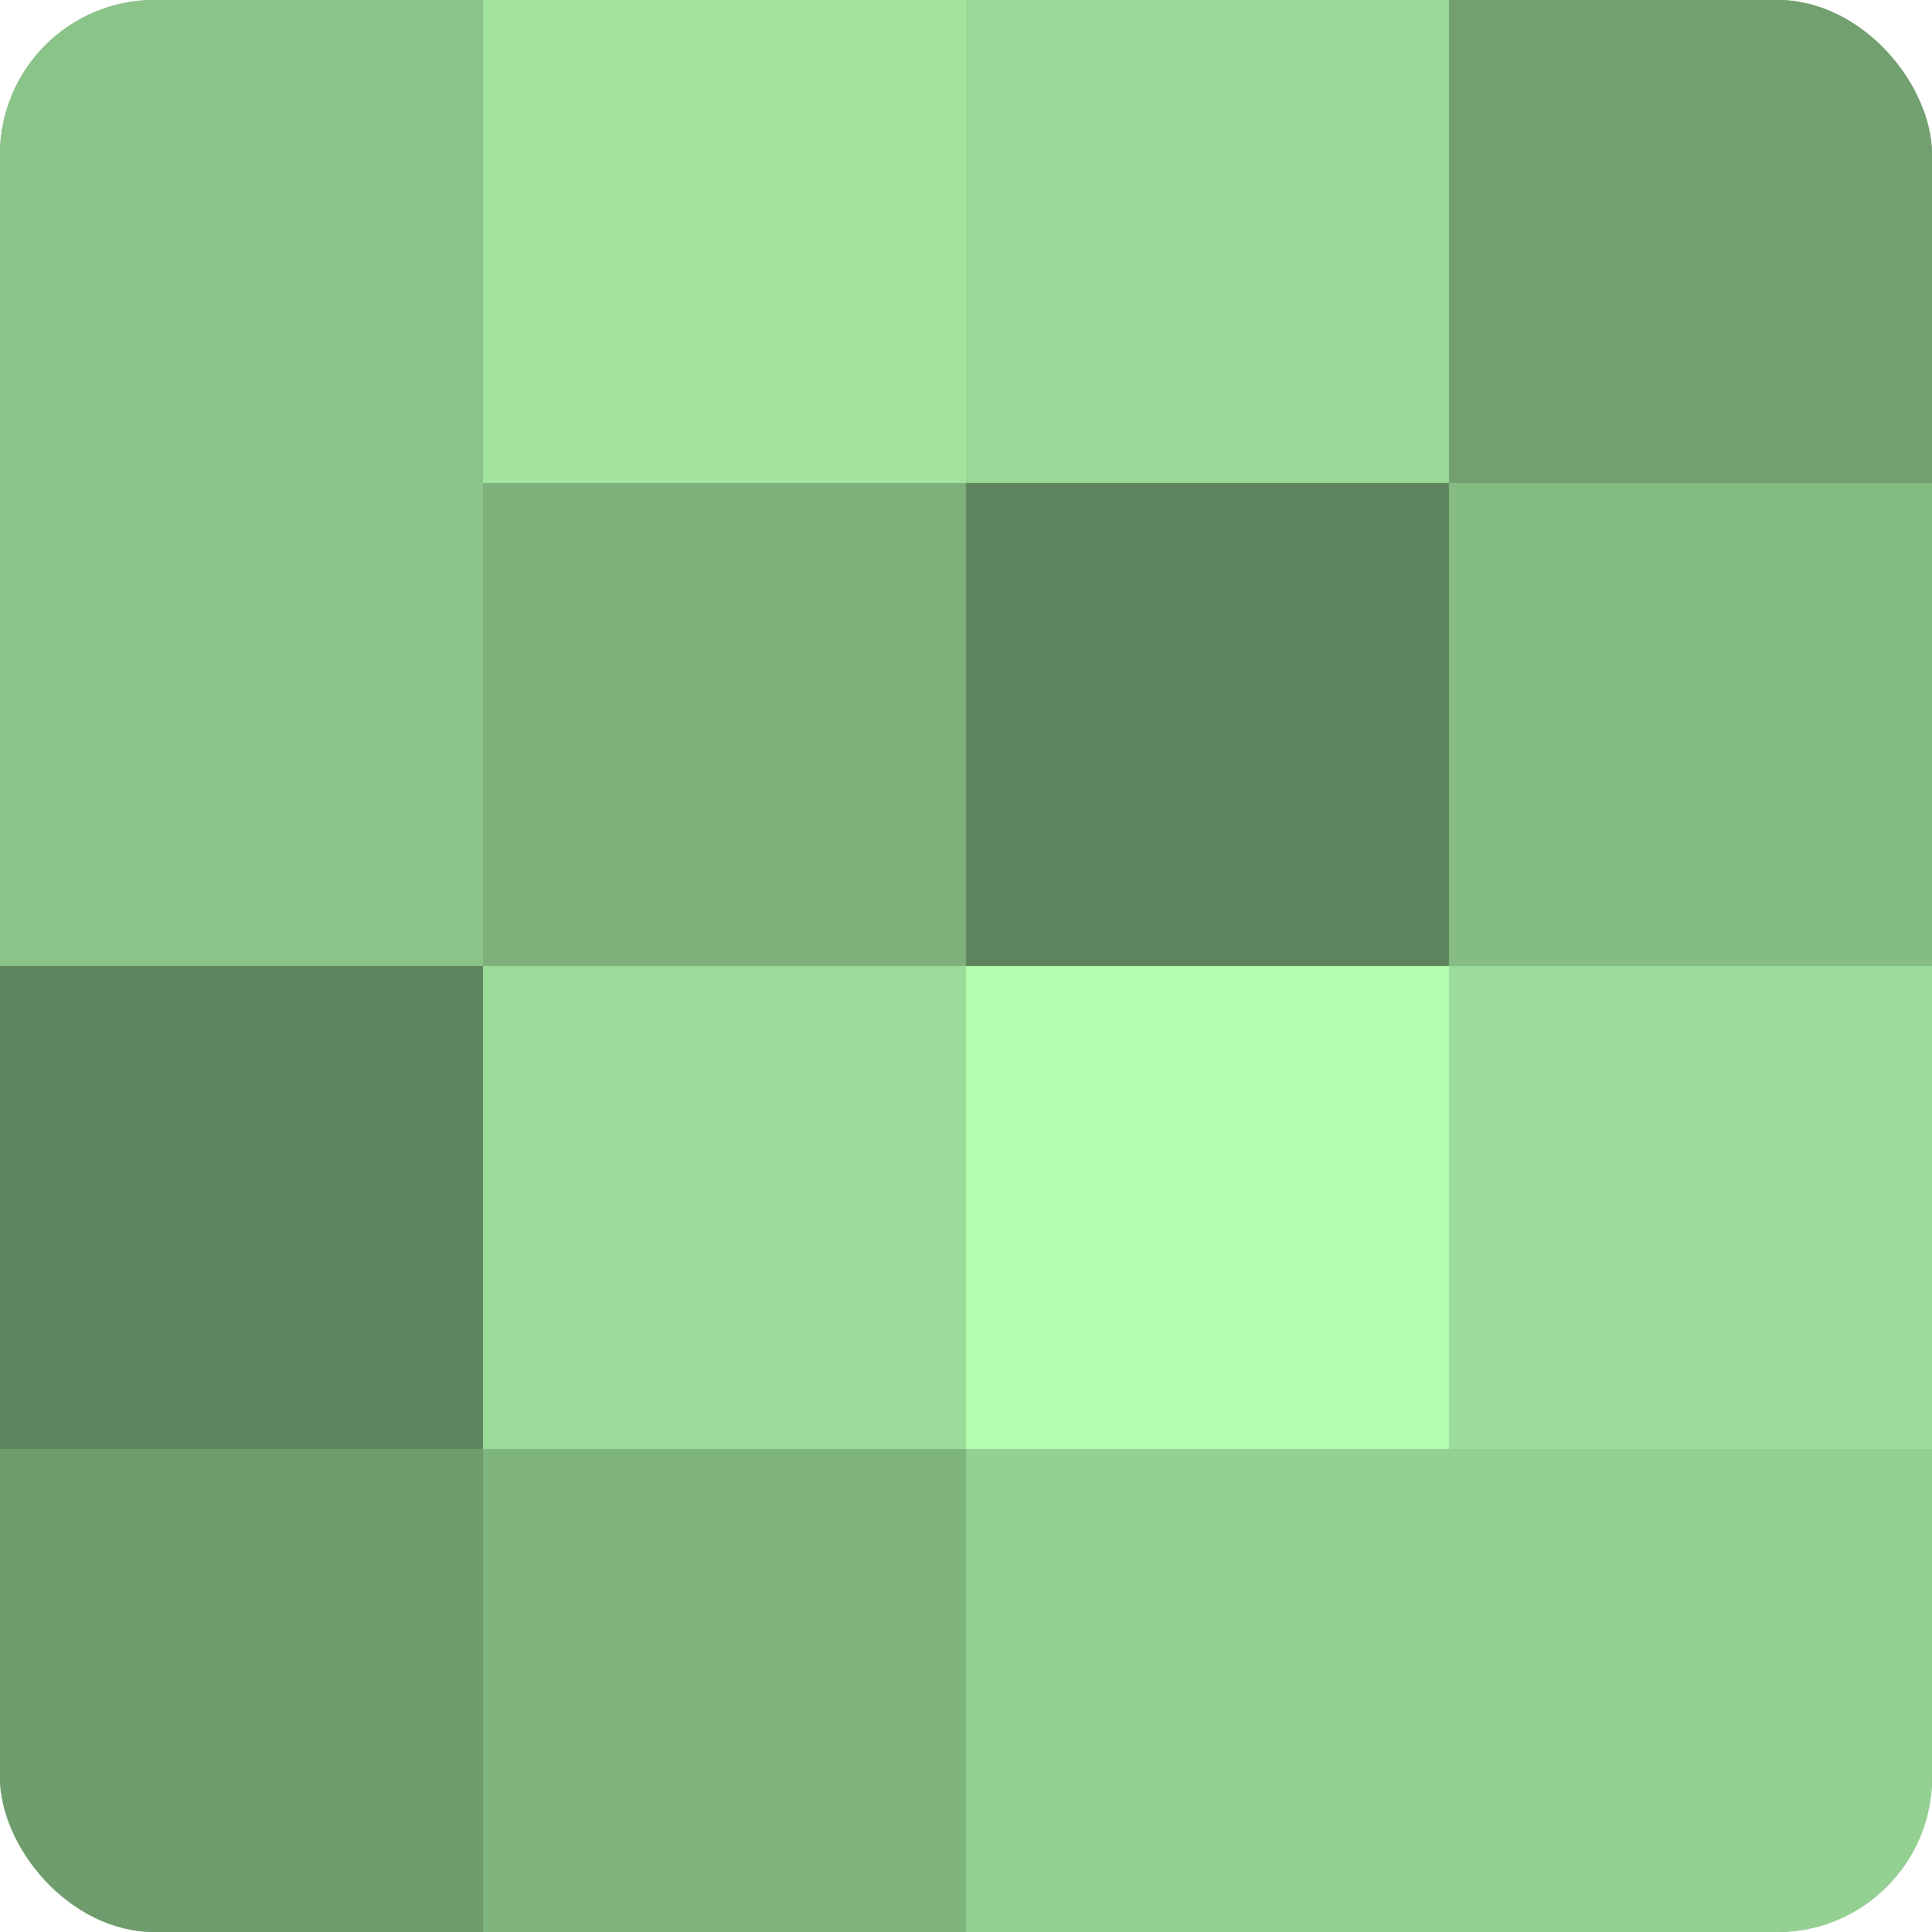
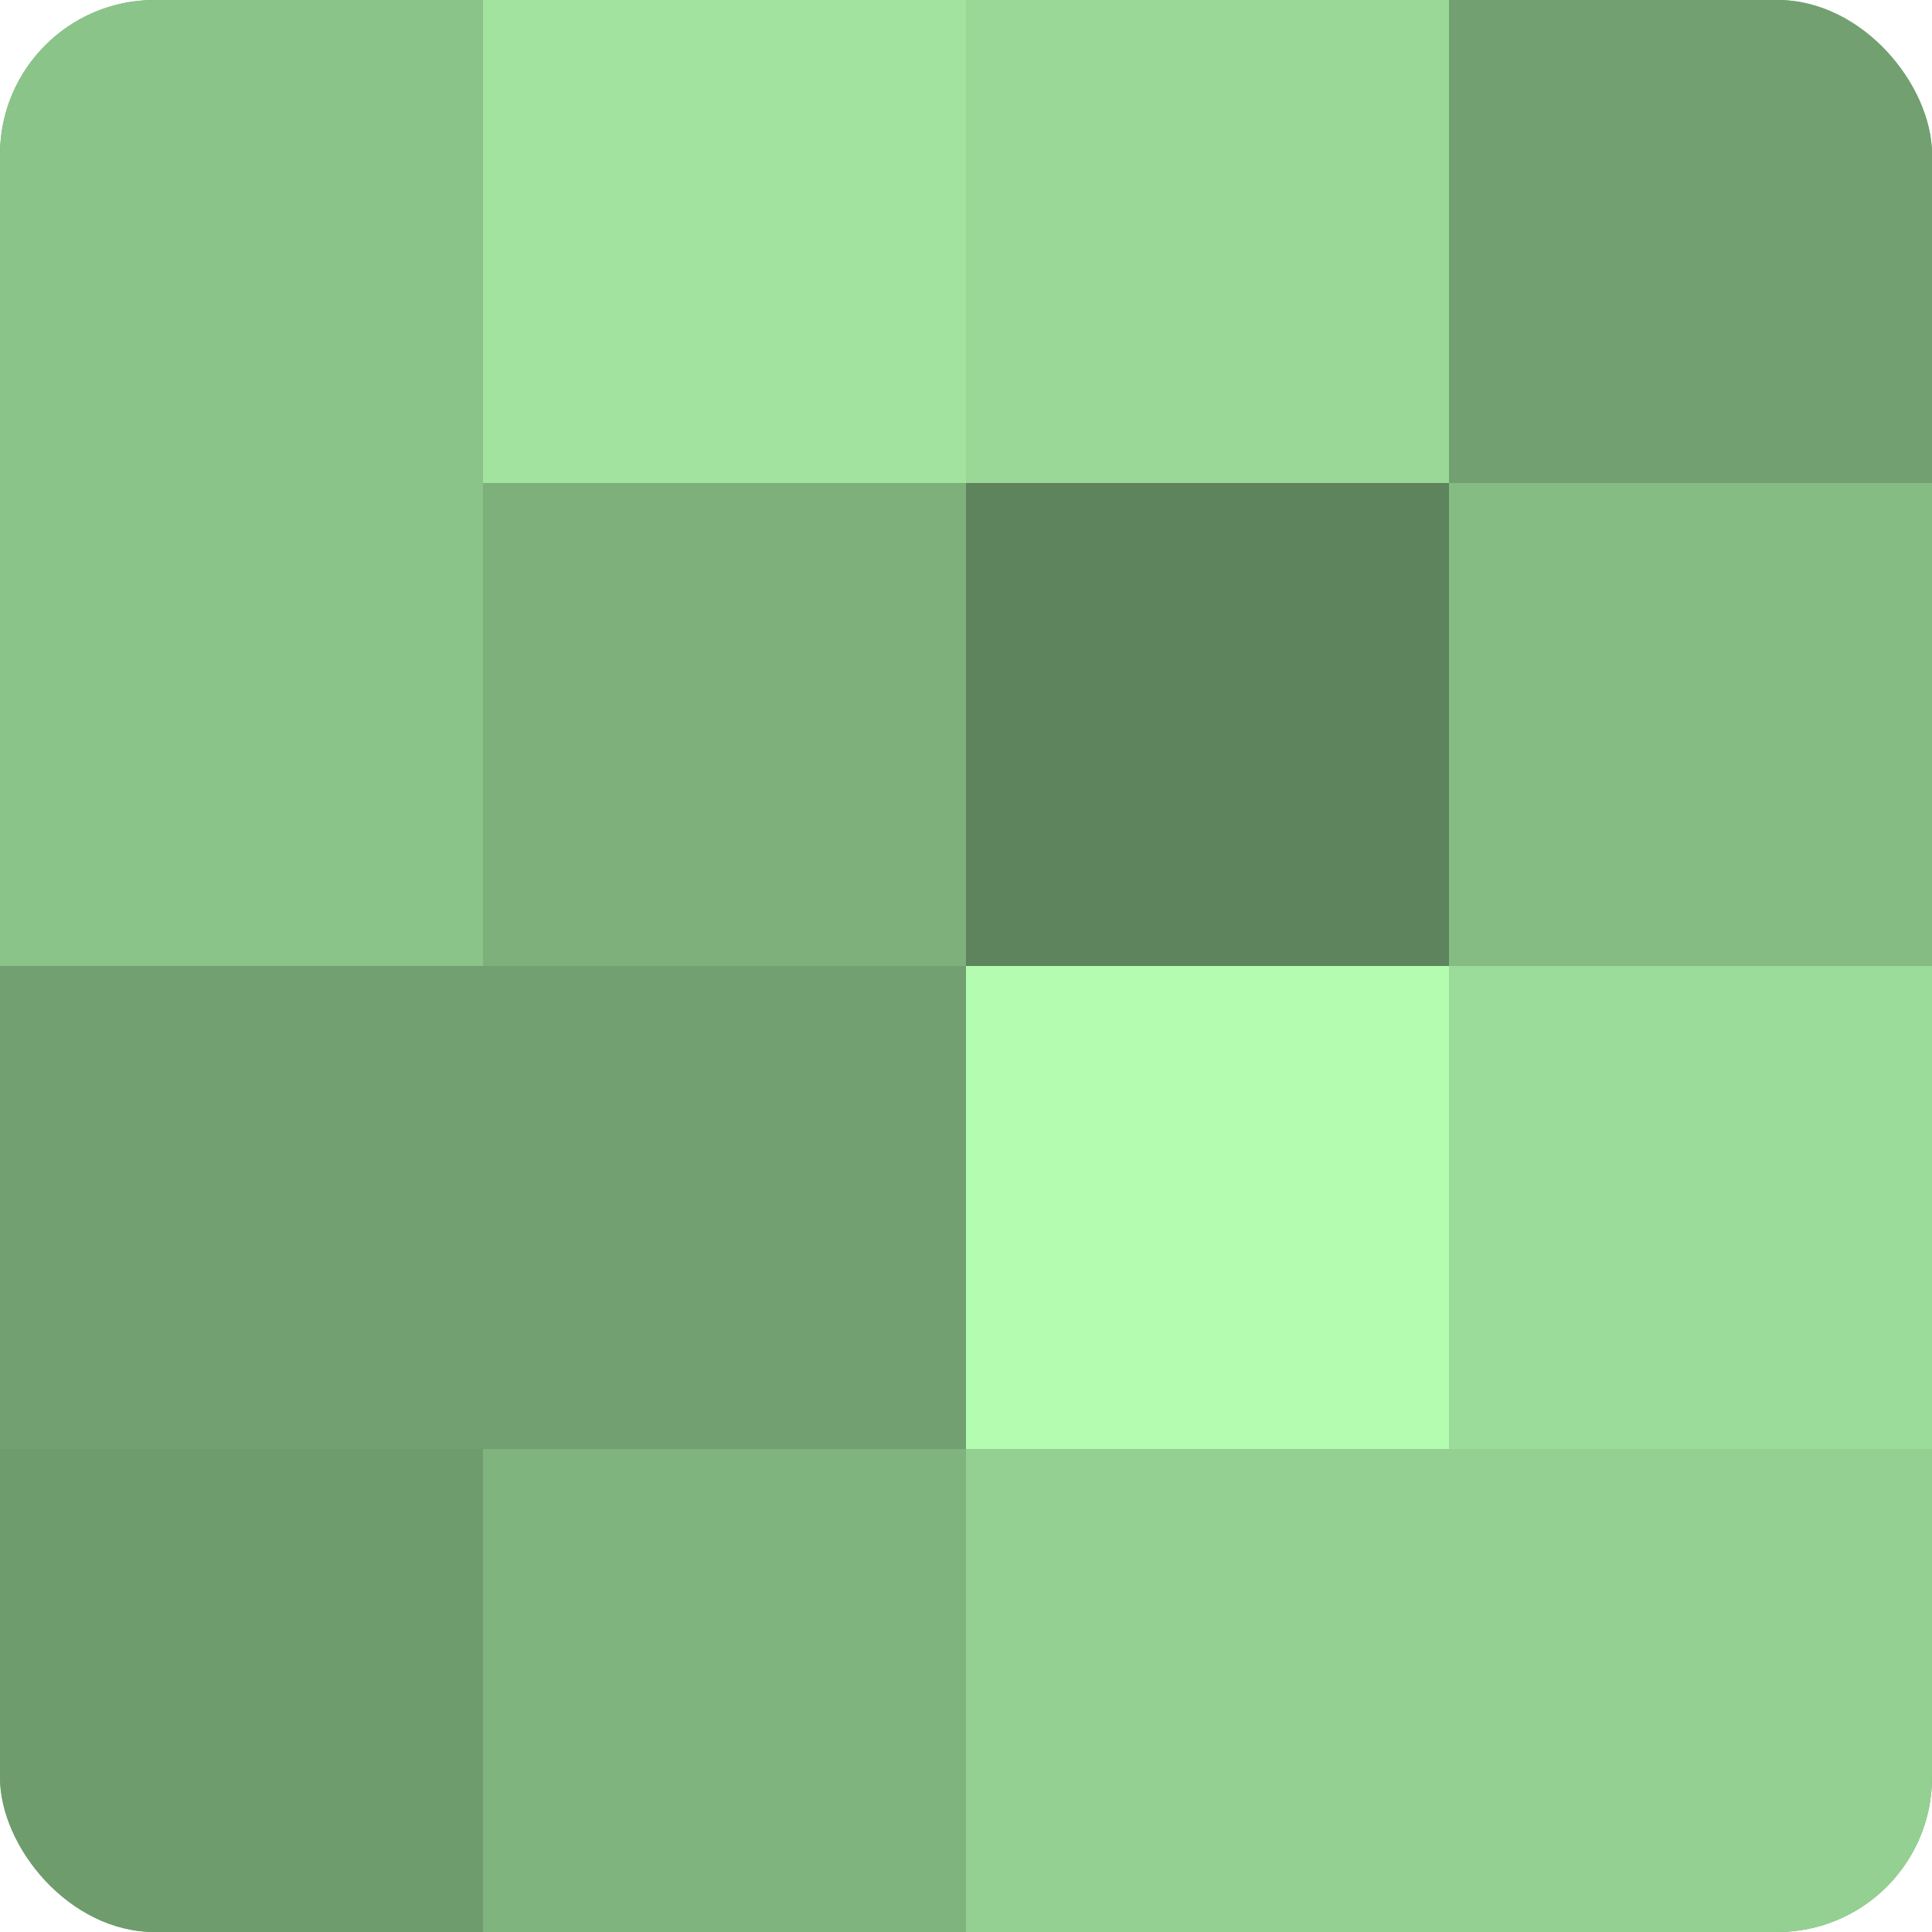
<svg xmlns="http://www.w3.org/2000/svg" width="80" height="80" viewBox="0 0 100 100" preserveAspectRatio="xMidYMid meet">
  <defs>
    <clipPath id="c" width="100" height="100">
      <rect width="100" height="100" rx="8" ry="8" />
    </clipPath>
  </defs>
  <g clip-path="url(#c)">
    <rect width="100" height="100" fill="#72a070" />
    <rect width="25" height="25" fill="#8bc489" />
    <rect y="25" width="25" height="25" fill="#8bc489" />
-     <rect y="50" width="25" height="25" fill="#5e845d" />
    <rect y="75" width="25" height="25" fill="#6f9c6d" />
    <rect x="25" width="25" height="25" fill="#a2e49f" />
    <rect x="25" y="25" width="25" height="25" fill="#7db07b" />
-     <rect x="25" y="50" width="25" height="25" fill="#9cdc9a" />
    <rect x="25" y="75" width="25" height="25" fill="#80b47e" />
    <rect x="50" width="25" height="25" fill="#99d897" />
    <rect x="50" y="25" width="25" height="25" fill="#5e845d" />
    <rect x="50" y="50" width="25" height="25" fill="#b3fcb0" />
    <rect x="50" y="75" width="25" height="25" fill="#94d092" />
    <rect x="75" width="25" height="25" fill="#72a070" />
    <rect x="75" y="25" width="25" height="25" fill="#85bc84" />
    <rect x="75" y="50" width="25" height="25" fill="#9cdc9a" />
    <rect x="75" y="75" width="25" height="25" fill="#94d092" />
  </g>
</svg>